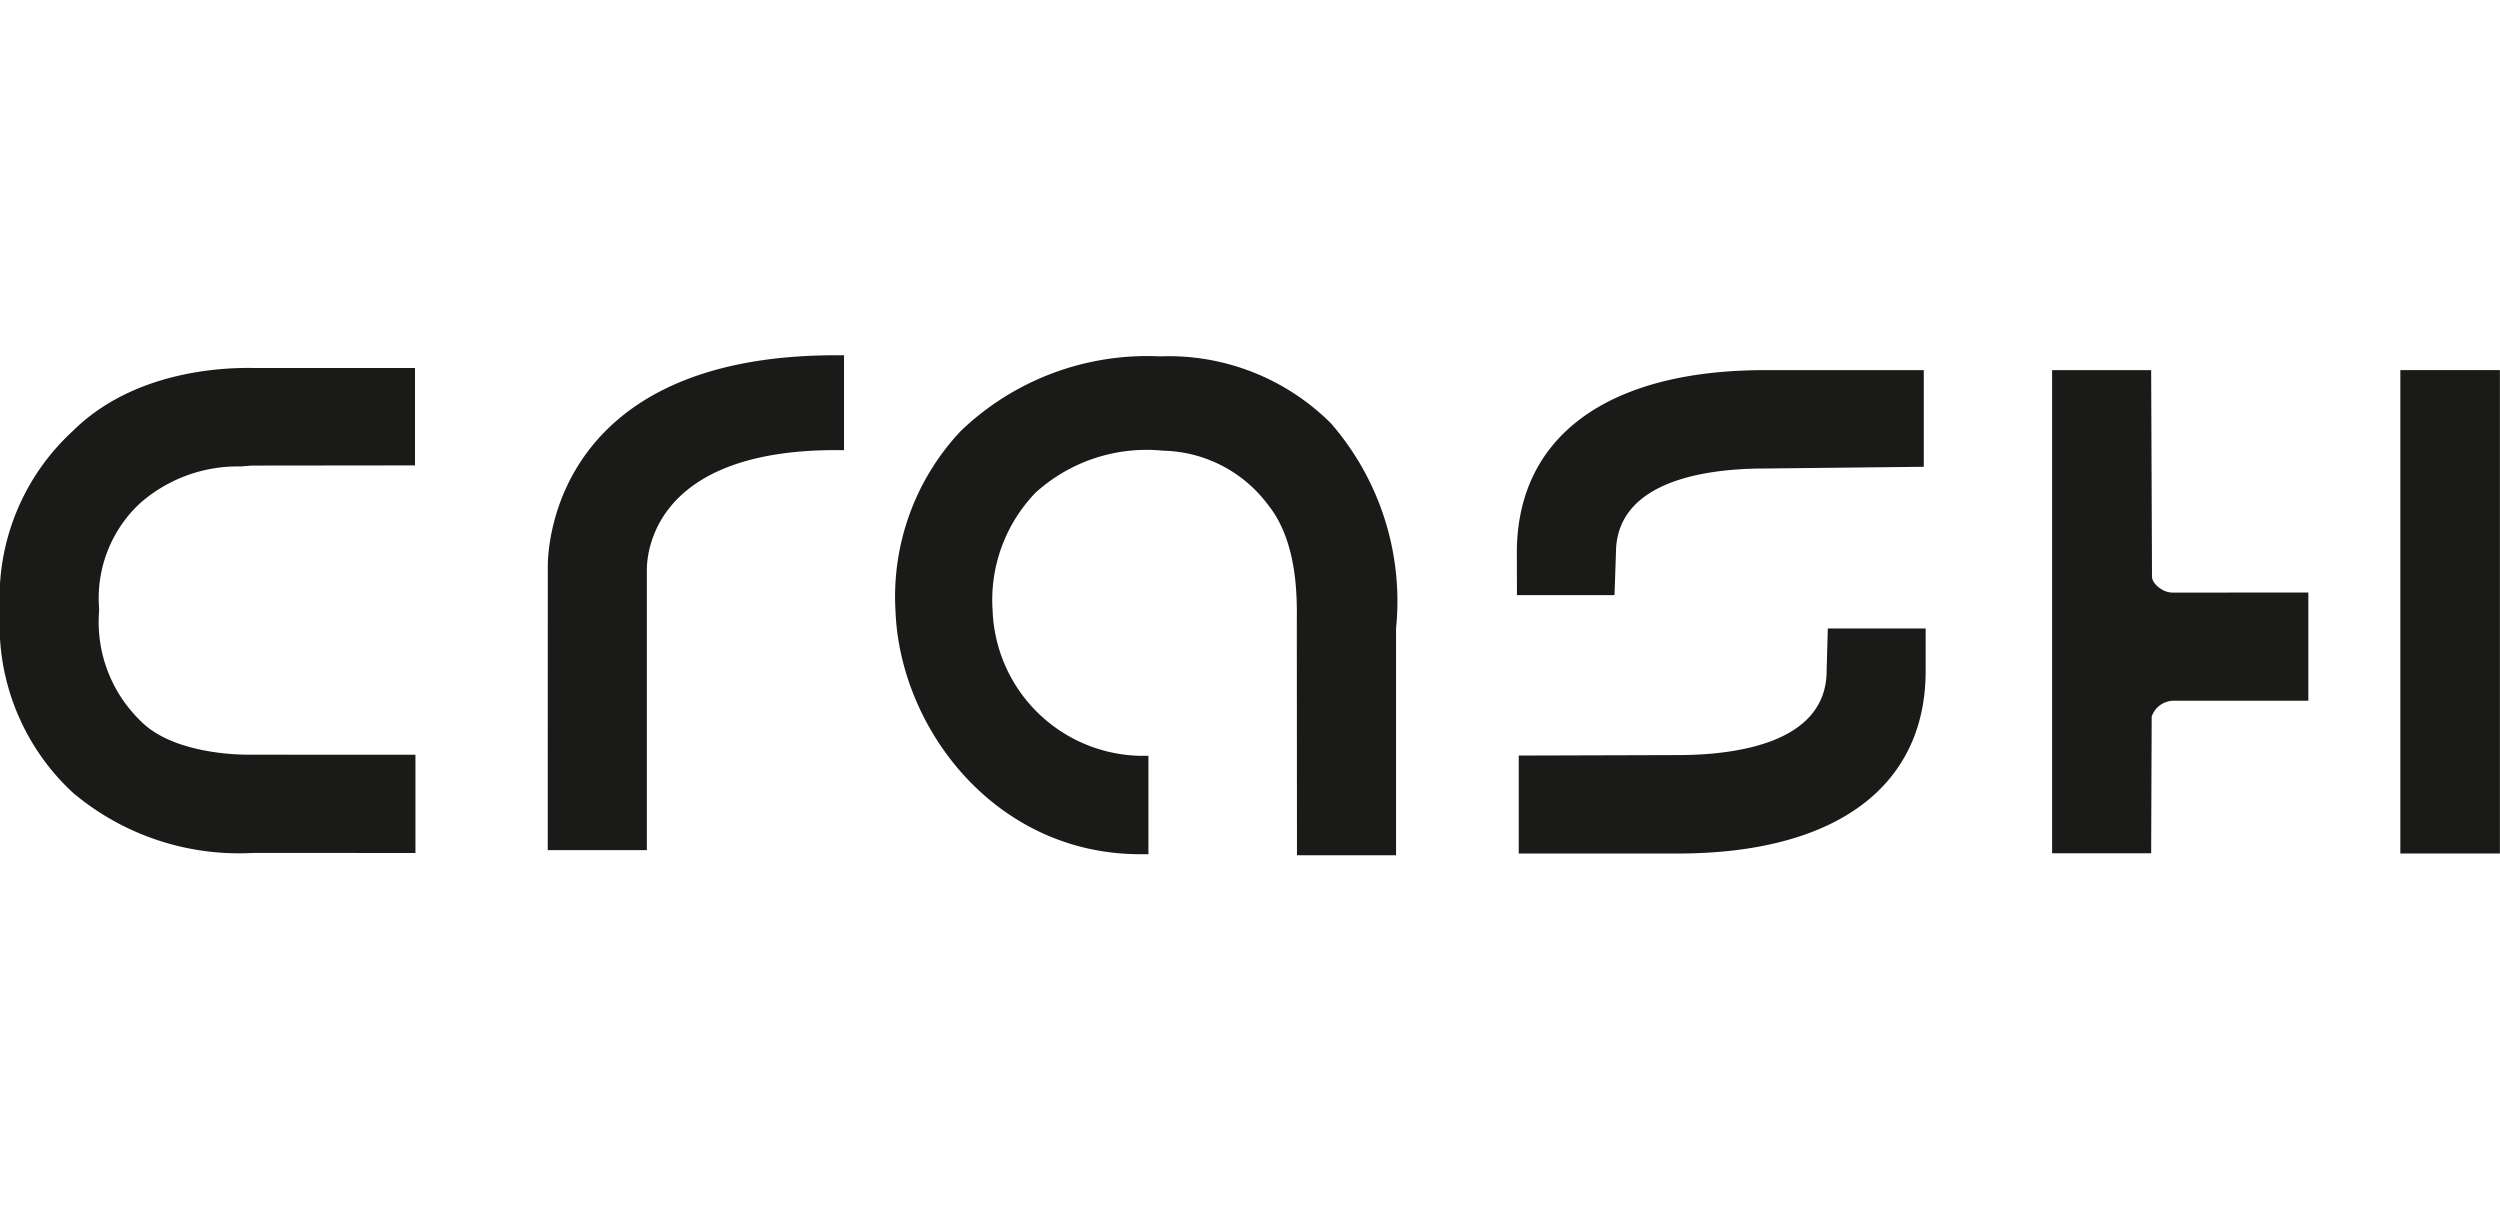
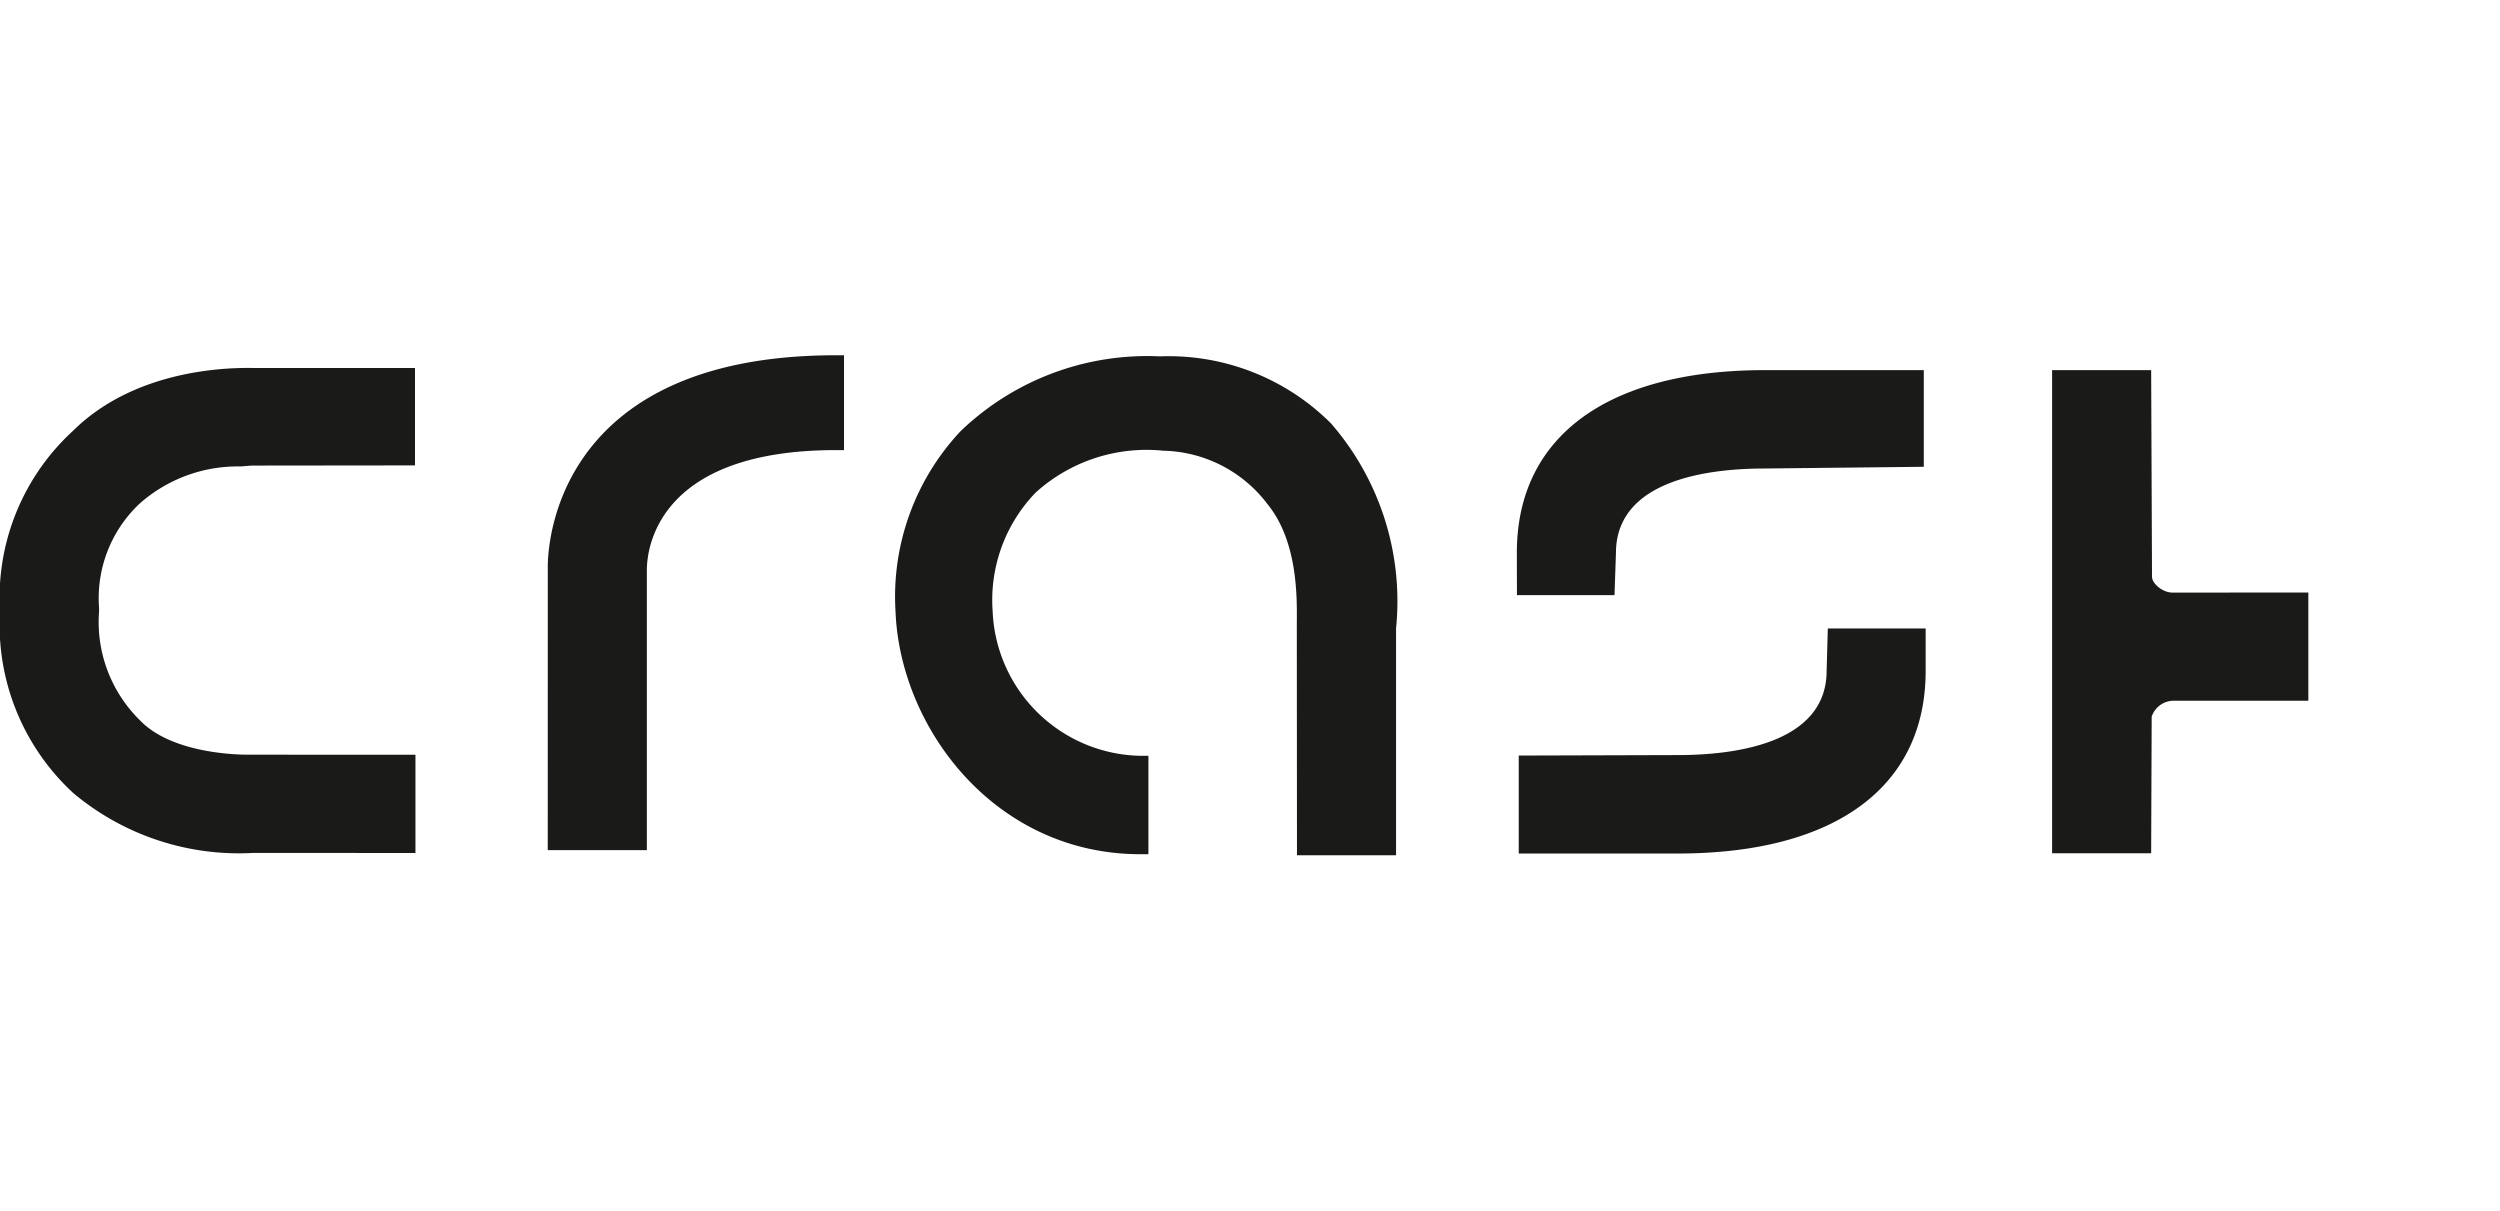
<svg xmlns="http://www.w3.org/2000/svg" data-name="Ebene 1" width="95" height="46">
  <g fill="#1a1a18">
    <path d="M2.765 16.38A8.598 8.598 0 0 0 0 23.235a8.685 8.685 0 0 0 2.78 6.897 9.796 9.796 0 0 0 6.831 2.28l6.176.001V28.68l-6.37-.002c-.475 0-2.902-.062-4.094-1.302a5.229 5.229 0 0 1-1.558-4.144v-.13a4.926 4.926 0 0 1 1.552-3.975 5.623 5.623 0 0 1 3.824-1.402s.386-.03.415-.033l6.214-.007v-3.7H9.682l-.06-.002c-1.313-.024-4.607.163-6.857 2.397M31.766 13.5c-10.643 0-10.95 7.204-10.95 8.025l-.002 10.78h3.766V21.666c0-.761.347-4.562 7.186-4.562h.307V13.5ZM36.5 16.387a9.189 9.189 0 0 0-2.47 6.852c.174 4.435 3.781 9.221 9.303 9.221h.307v-3.739h-.307a5.732 5.732 0 0 1-5.613-5.506 5.878 5.878 0 0 1 1.634-4.496 6.28 6.28 0 0 1 4.85-1.592 5.098 5.098 0 0 1 3.961 2.03c1.142 1.402 1.123 3.494 1.114 4.499v.226l.006 8.618h3.765v-8.618a10.308 10.308 0 0 0-2.469-7.79 8.726 8.726 0 0 0-6.508-2.55 10.231 10.231 0 0 0-7.573 2.845" fill-rule="evenodd" />
-     <path d="M91.213 14.064h3.783v18.369h-3.783z" />
    <path d="M77.98 14.064v18.361h3.764l.02-5.19a.884.884 0 0 1 .787-.606h5.166v-4.112l-5.163.001c-.387 0-.778-.351-.778-.602l-.032-7.852ZM69.457 23.881l-.045 1.605c0 2.792-3.548 3.207-5.663 3.207l-6.037.018v3.723h6.037c5.991 0 9.426-2.53 9.426-6.94v-1.613h-3.718ZM67.067 14.065c-5.992 0-9.427 2.53-9.427 6.939l.004 1.611h3.707l.055-1.6c0-2.796 3.546-3.212 5.66-3.212l6.038-.065v-3.673Z" fill-rule="evenodd" />
  </g>
</svg>